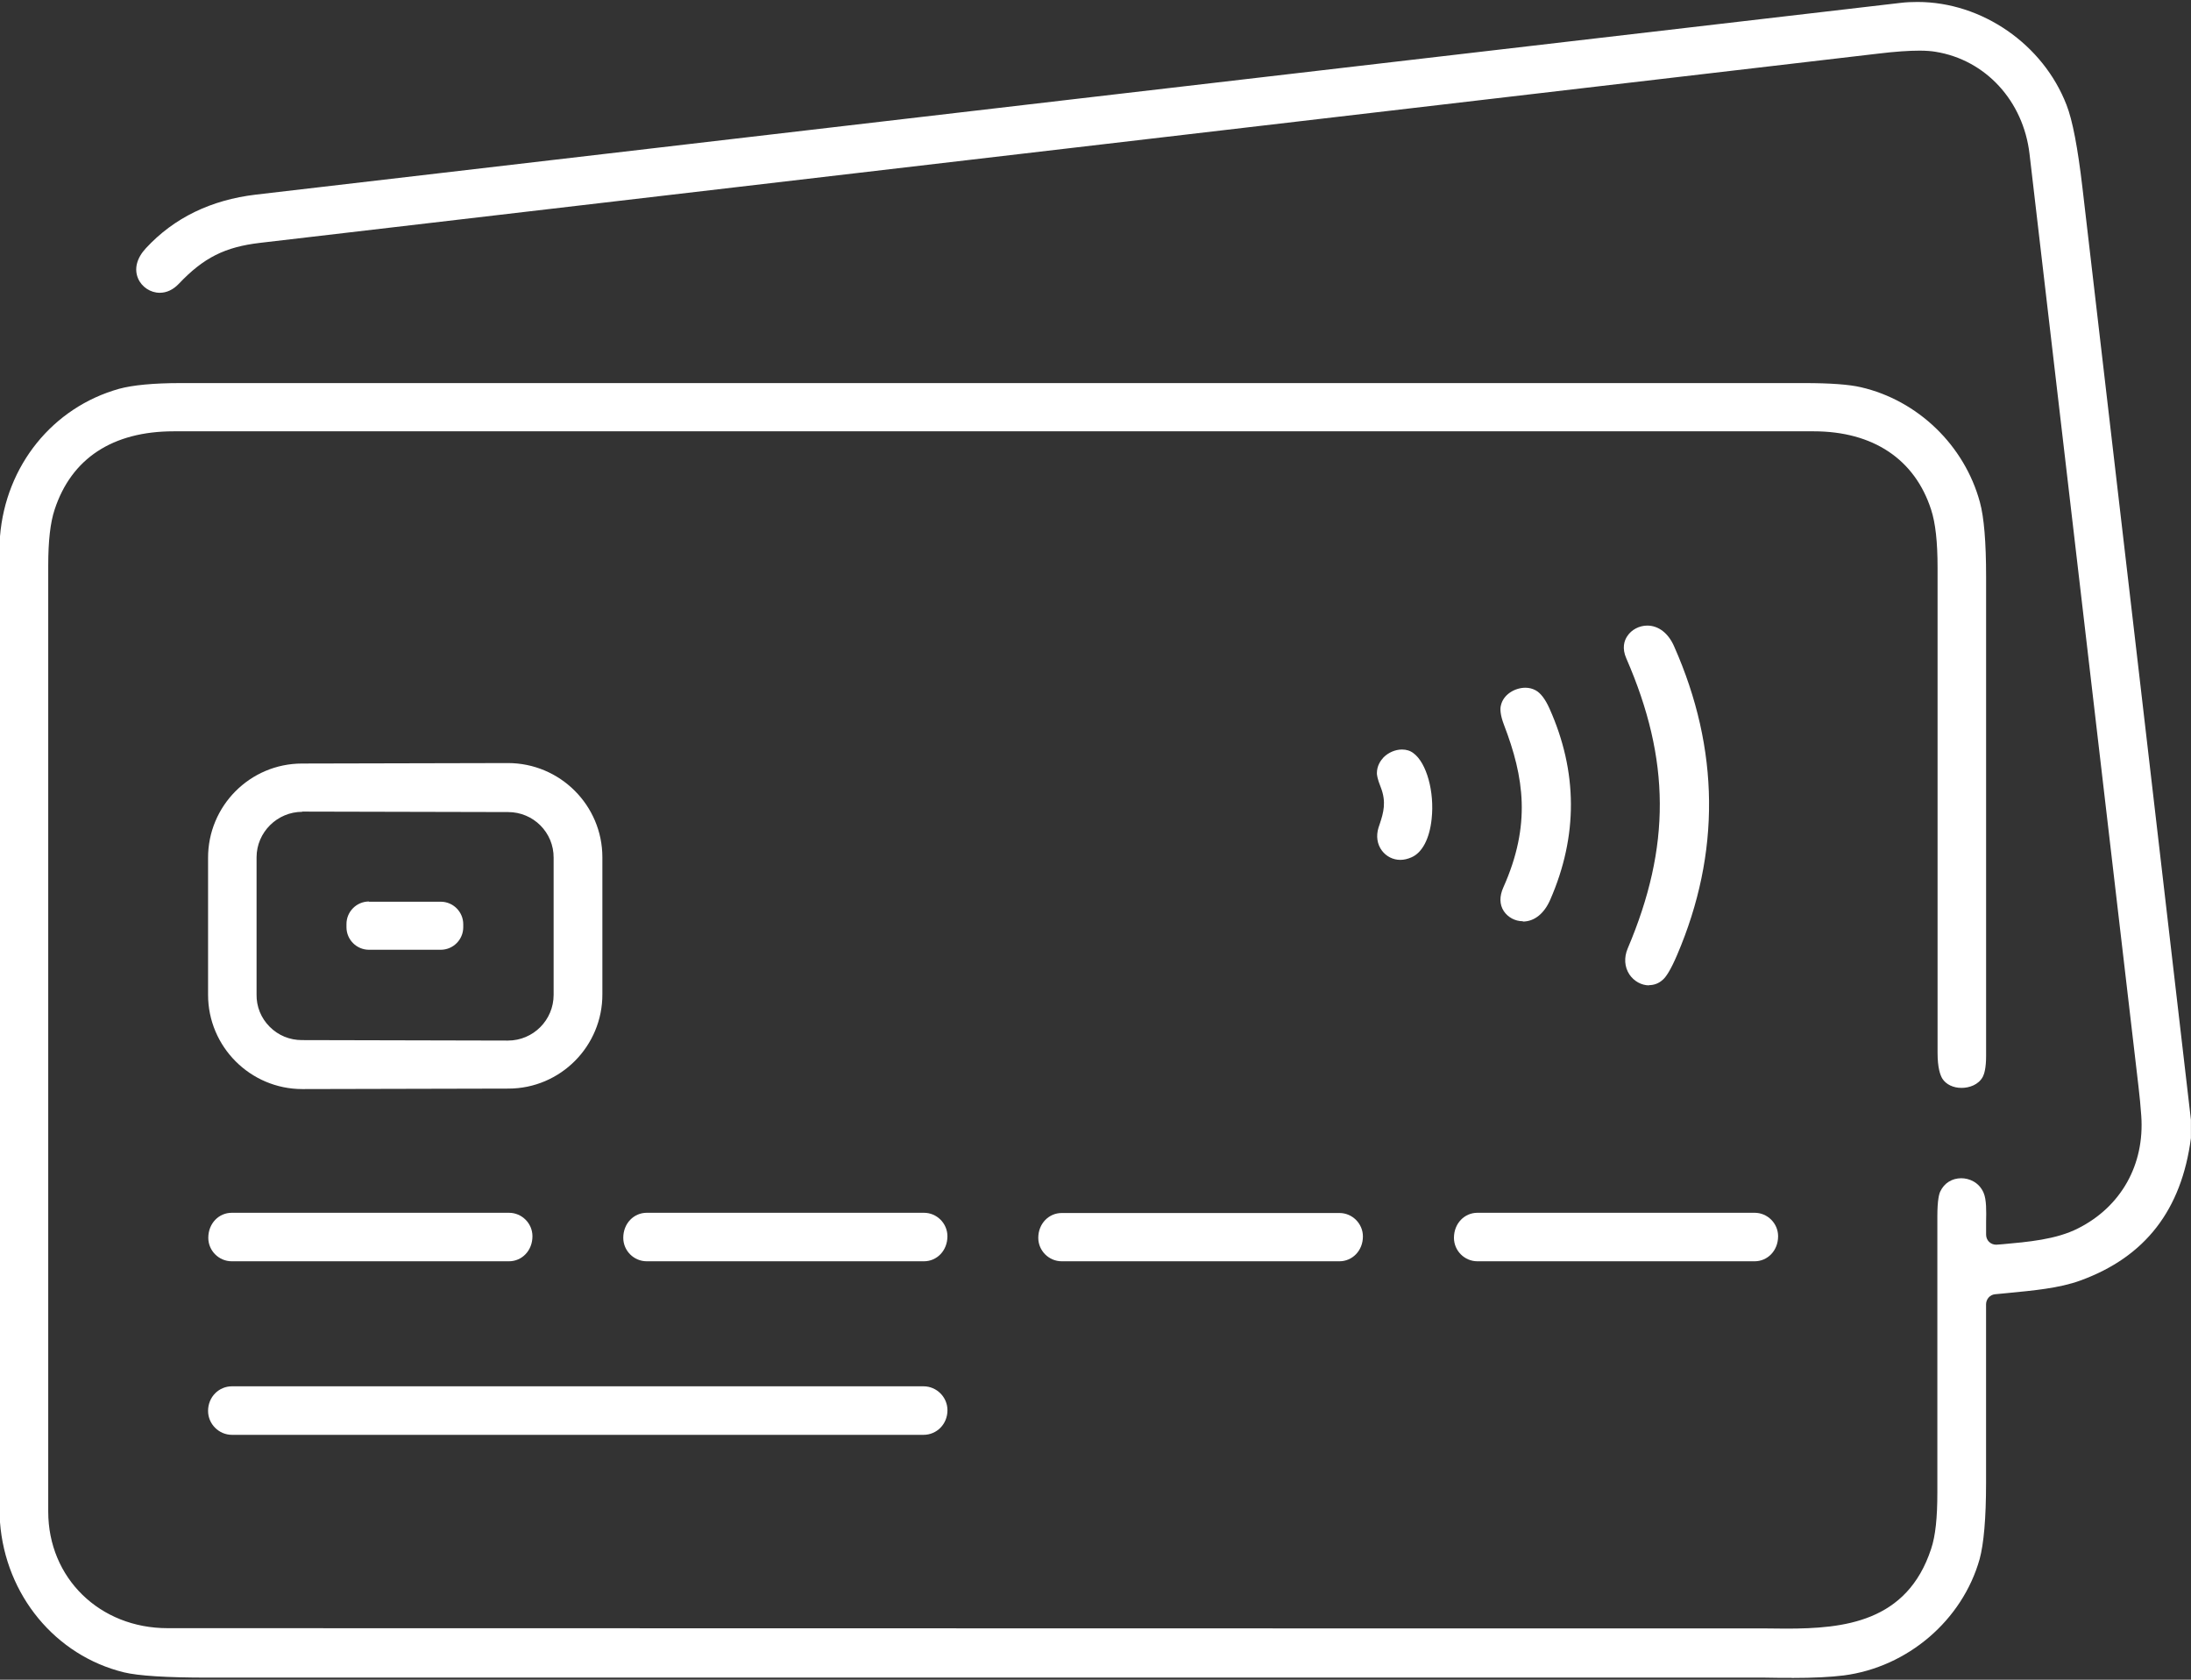
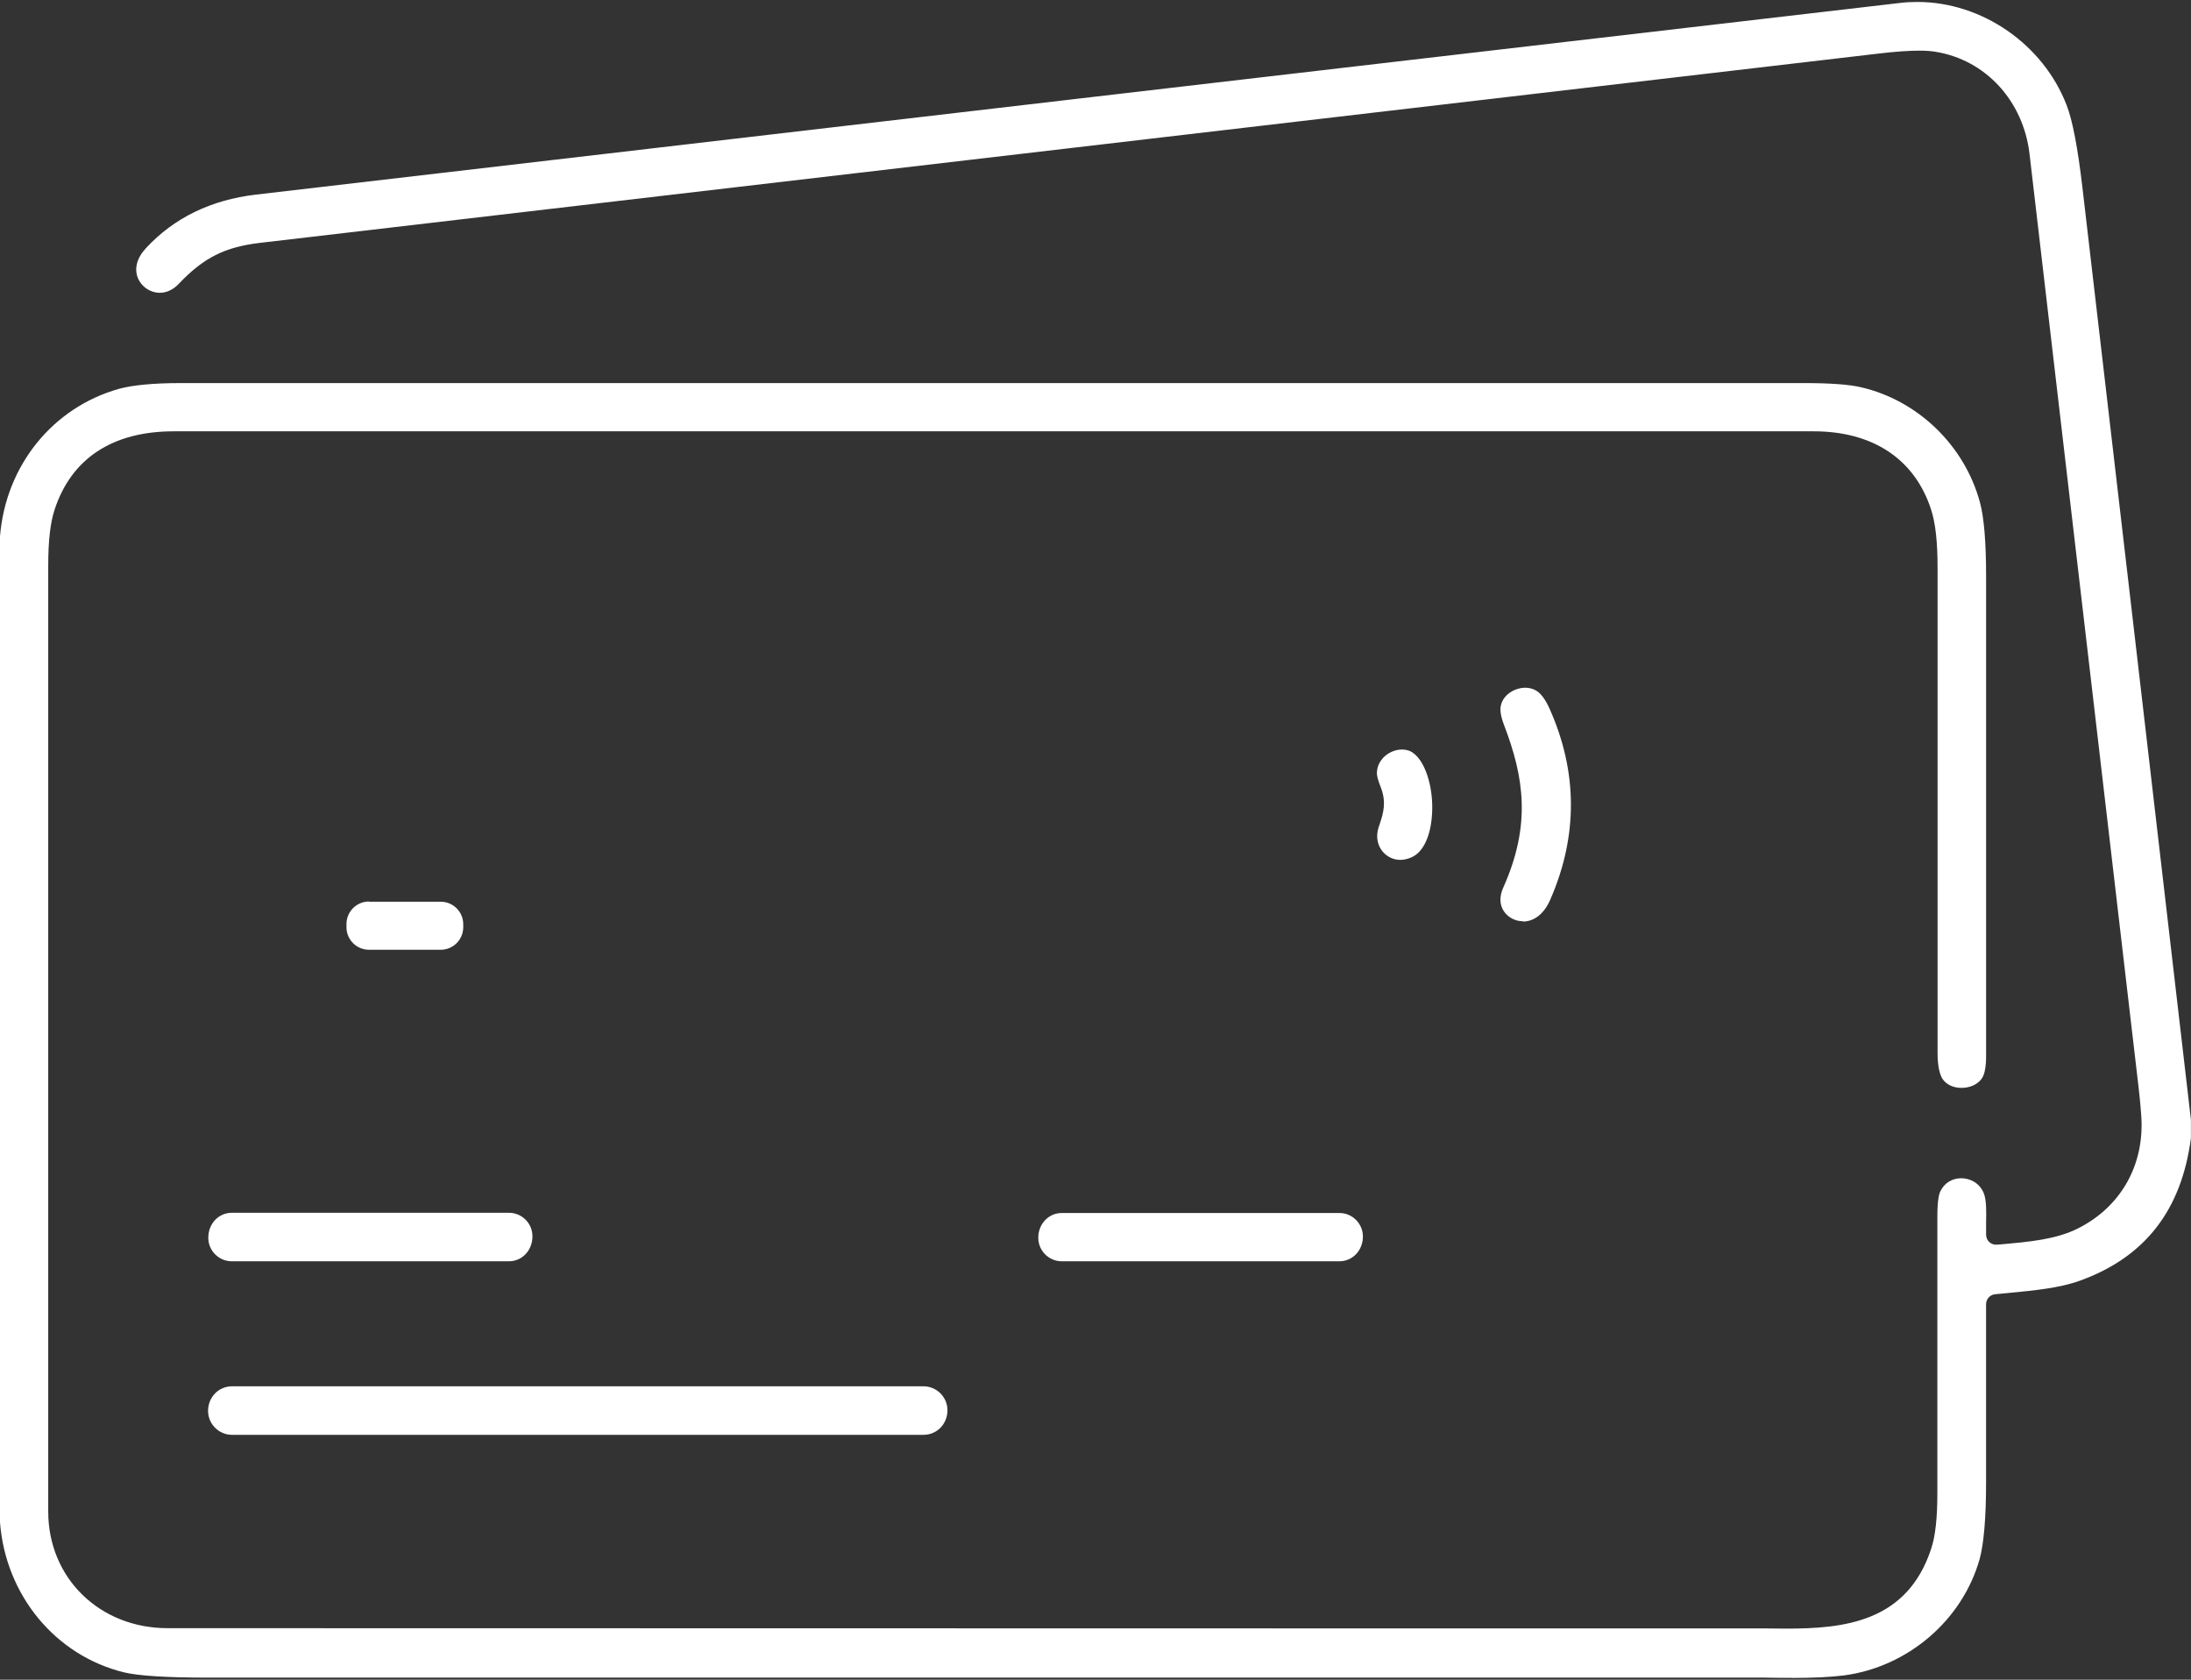
<svg xmlns="http://www.w3.org/2000/svg" fill="none" height="46" viewBox="0 0 60 46" width="60">
  <rect x="0" y="0" width="60" height="46" fill="#333333" stroke="none" />
  <g fill="#fff">
    <path d="m49.064 45.949c-.252 0-.504 0-.73-.006-.202 0-.397 0-.567 0h-42.076c-1.133 0-1.908-.05-2.298-.145-1.876-.46-3.242-2.115-3.393-4.111v-26.997c.157-1.939 1.442-3.532 3.261-4.042.371-.101.938-.157 1.687-.157h44.468c.699 0 1.221.038 1.542.113 1.561.359 2.839 1.593 3.261 3.148.113.409.17 1.095.17 2.04v13.133c0 .321-.05.485-.088.56-.12.227-.378.308-.586.308-.227 0-.422-.095-.523-.252-.057-.094-.132-.29-.132-.711 0-4.426 0-8.858 0-13.284 0-.705-.057-1.221-.176-1.587-.447-1.385-1.593-2.147-3.217-2.147h-44.909c-1.675 0-2.802.743-3.261 2.141-.12.359-.176.863-.176 1.536v25.908c0 1.82 1.41 3.192 3.268 3.192 10.835 0 21.664.006 32.499.006h10.583.604c.214 0 .422.006.636.006 1.574 0 3.312-.17 3.973-2.185.12-.359.17-.856.17-1.536 0-2.525 0-5.043 0-7.568 0-.453.05-.623.082-.686.107-.227.321-.359.573-.359.214 0 .485.107.611.397.082.189.075.504.069.8v.346c0 .157.12.277.277.277l.176-.013c.686-.063 1.461-.126 2.065-.434 1.177-.592 1.826-1.744 1.731-3.085-.019-.264-.044-.535-.076-.8l-2.984-25.542c-.17-1.448-1.202-2.575-2.575-2.795-.113-.019-.258-.031-.434-.031-.29 0-.674.025-1.139.082l-44.311 5.182c-.957.113-1.542.403-2.222 1.121-.157.164-.334.246-.523.246-.252 0-.491-.157-.592-.39-.113-.264-.038-.56.214-.831.768-.831 1.782-1.322 3.009-1.467 15.016-1.757 30.025-3.501 45.041-5.251.157-.019.308-.025.466-.025 1.763 0 3.438 1.158 4.08 2.821.164.416.308 1.177.434 2.254.995 8.512 1.983 17.024 2.972 25.536v.504c-.258 1.964-1.247 3.249-3.022 3.897-.579.214-1.303.277-2.008.346l-.334.032c-.139.013-.246.132-.246.277v4.892c0 .97-.063 1.669-.176 2.084-.472 1.675-1.971 2.959-3.721 3.186-.359.044-.812.069-1.429.069z" />
-     <path d="m45.16 26.985c-.208 0-.415-.113-.541-.302-.132-.202-.151-.46-.044-.711 1.184-2.789 1.171-5.163-.038-7.939-.126-.283-.057-.491.025-.611.113-.176.327-.29.548-.29.308 0 .579.208.737.573 1.247 2.814 1.272 5.66.082 8.443-.182.428-.308.605-.384.674-.113.107-.245.157-.39.157z" />
    <path d="m41.704 25.229c-.214 0-.409-.107-.523-.277-.12-.183-.12-.409-.013-.648.768-1.719.567-3.022.019-4.451-.107-.277-.107-.441-.088-.522.063-.315.39-.497.674-.497.101 0 .195.025.277.069.139.075.264.239.378.491.781 1.738.787 3.501.025 5.245-.164.378-.434.598-.749.598z" />
    <path d="m38.348 23.548c-.202 0-.384-.094-.504-.252-.132-.176-.164-.403-.094-.63l.038-.113c.095-.29.183-.586.025-.989-.101-.252-.107-.352-.107-.39 0-.202.101-.346.183-.434.132-.132.321-.214.504-.214.12 0 .227.032.315.101.359.265.579 1.058.497 1.801-.057.541-.258.925-.554 1.051-.101.044-.202.069-.302.069z" />
-     <path d="m8.279 29.825c-1.423 0-2.581-1.159-2.581-2.581v-3.746c-.006-1.423 1.146-2.588 2.575-2.588l5.635-.013c1.429 0 2.588 1.158 2.588 2.581v3.746c.006 1.423-1.146 2.588-2.575 2.588zm0-7.593c-.686 0-1.253.56-1.253 1.247v3.752c-.006.334.12.648.359.888.239.239.548.365.888.365l5.635.013c.693 0 1.253-.56 1.253-1.253v-3.752c.006-.693-.554-1.253-1.246-1.253l-5.641-.013z" />
    <path d="m10.105 24.694h1.964c.34 0 .617.277.617.617v.082c0 .34-.277.617-.617.617h-1.964c-.34 0-.617-.277-.617-.617v-.088c0-.34.277-.617.617-.617z" />
    <path d="m6.346 34.541c-.353 0-.642-.29-.642-.642 0-.397.29-.686.642-.686h7.593c.353 0 .642.29.642.642 0 .397-.29.686-.642.686z" />
-     <path d="m17.71 34.541c-.353 0-.642-.29-.642-.642 0-.397.29-.686.642-.686h7.593c.352 0 .642.29.642.642 0 .397-.29.686-.642.686z" />
    <path d="m29.075 34.541c-.353 0-.642-.29-.642-.642 0-.39.29-.68.642-.68h7.606c.352 0 .642.29.642.642 0 .39-.29.68-.642.68z" />
-     <path d="m40.458 34.541c-.353 0-.642-.29-.642-.642 0-.397.29-.686.642-.686h7.593c.352 0 .642.29.642.642 0 .397-.29.686-.642.686z" />
    <path d="m6.353 39.294c-.359 0-.655-.296-.655-.655 0-.384.296-.674.655-.674h18.938c.359 0 .655.296.655.655 0 .384-.296.674-.655.674z" />
  </g>
</svg>